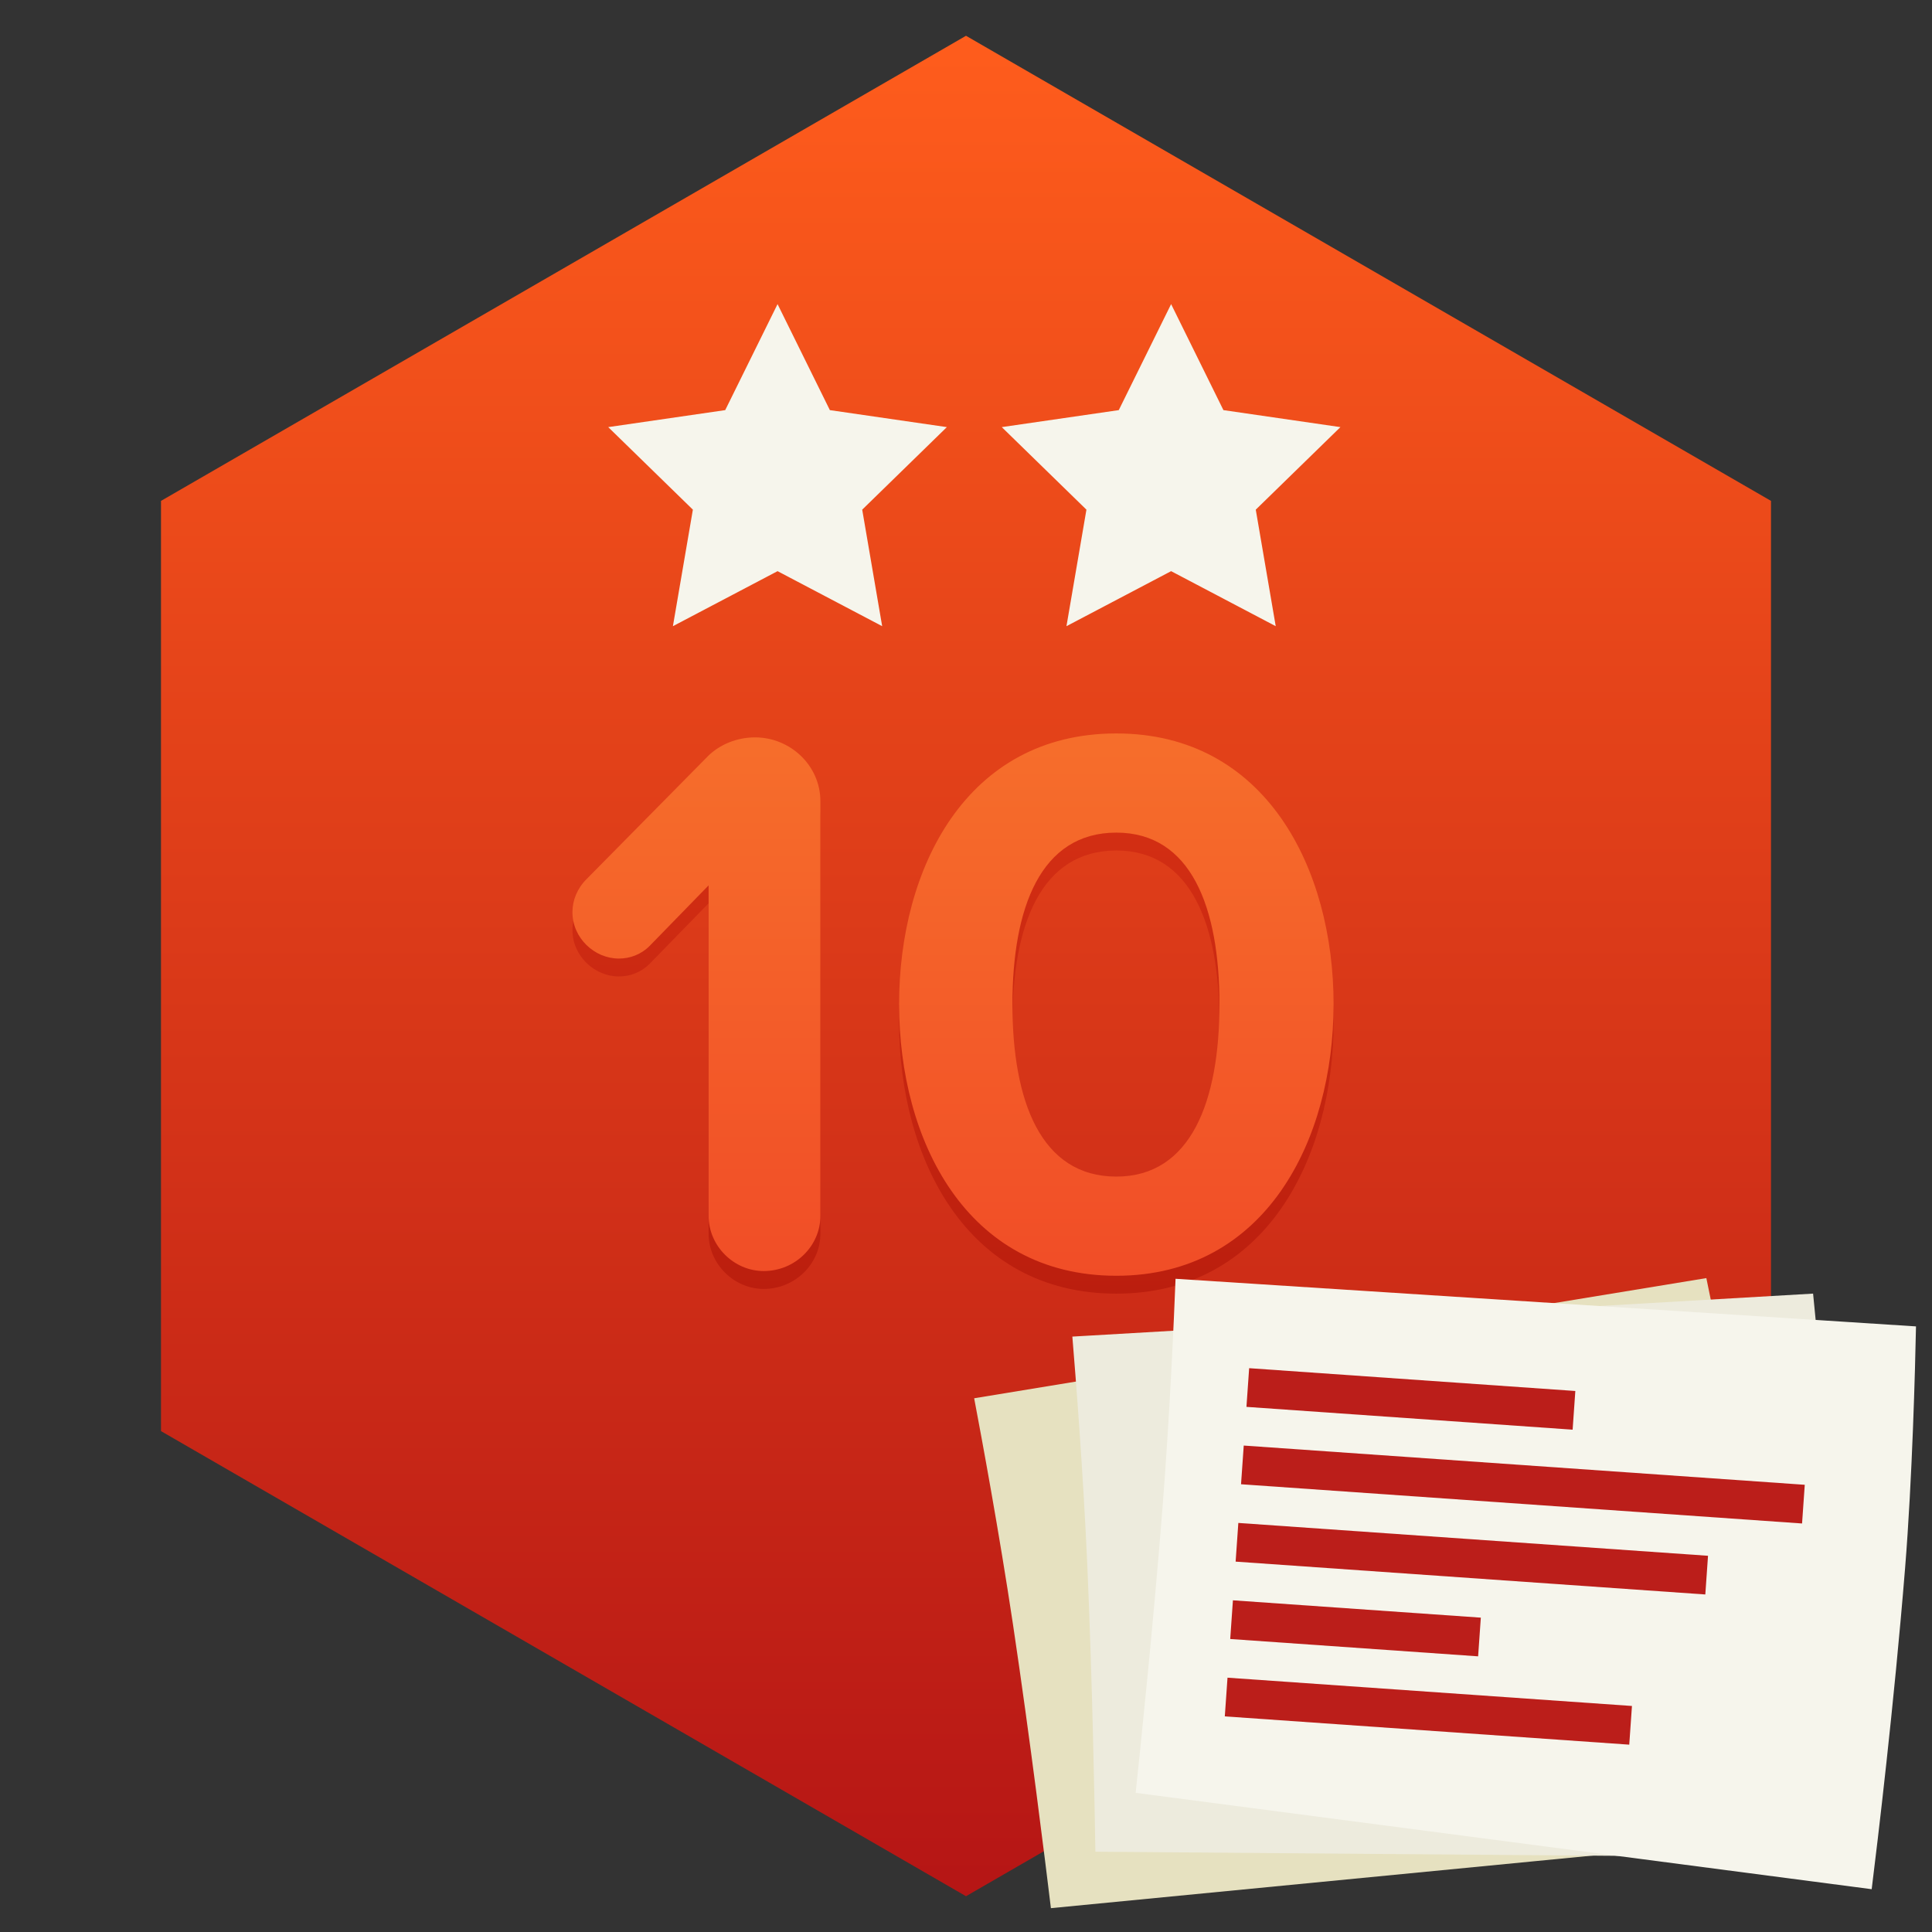
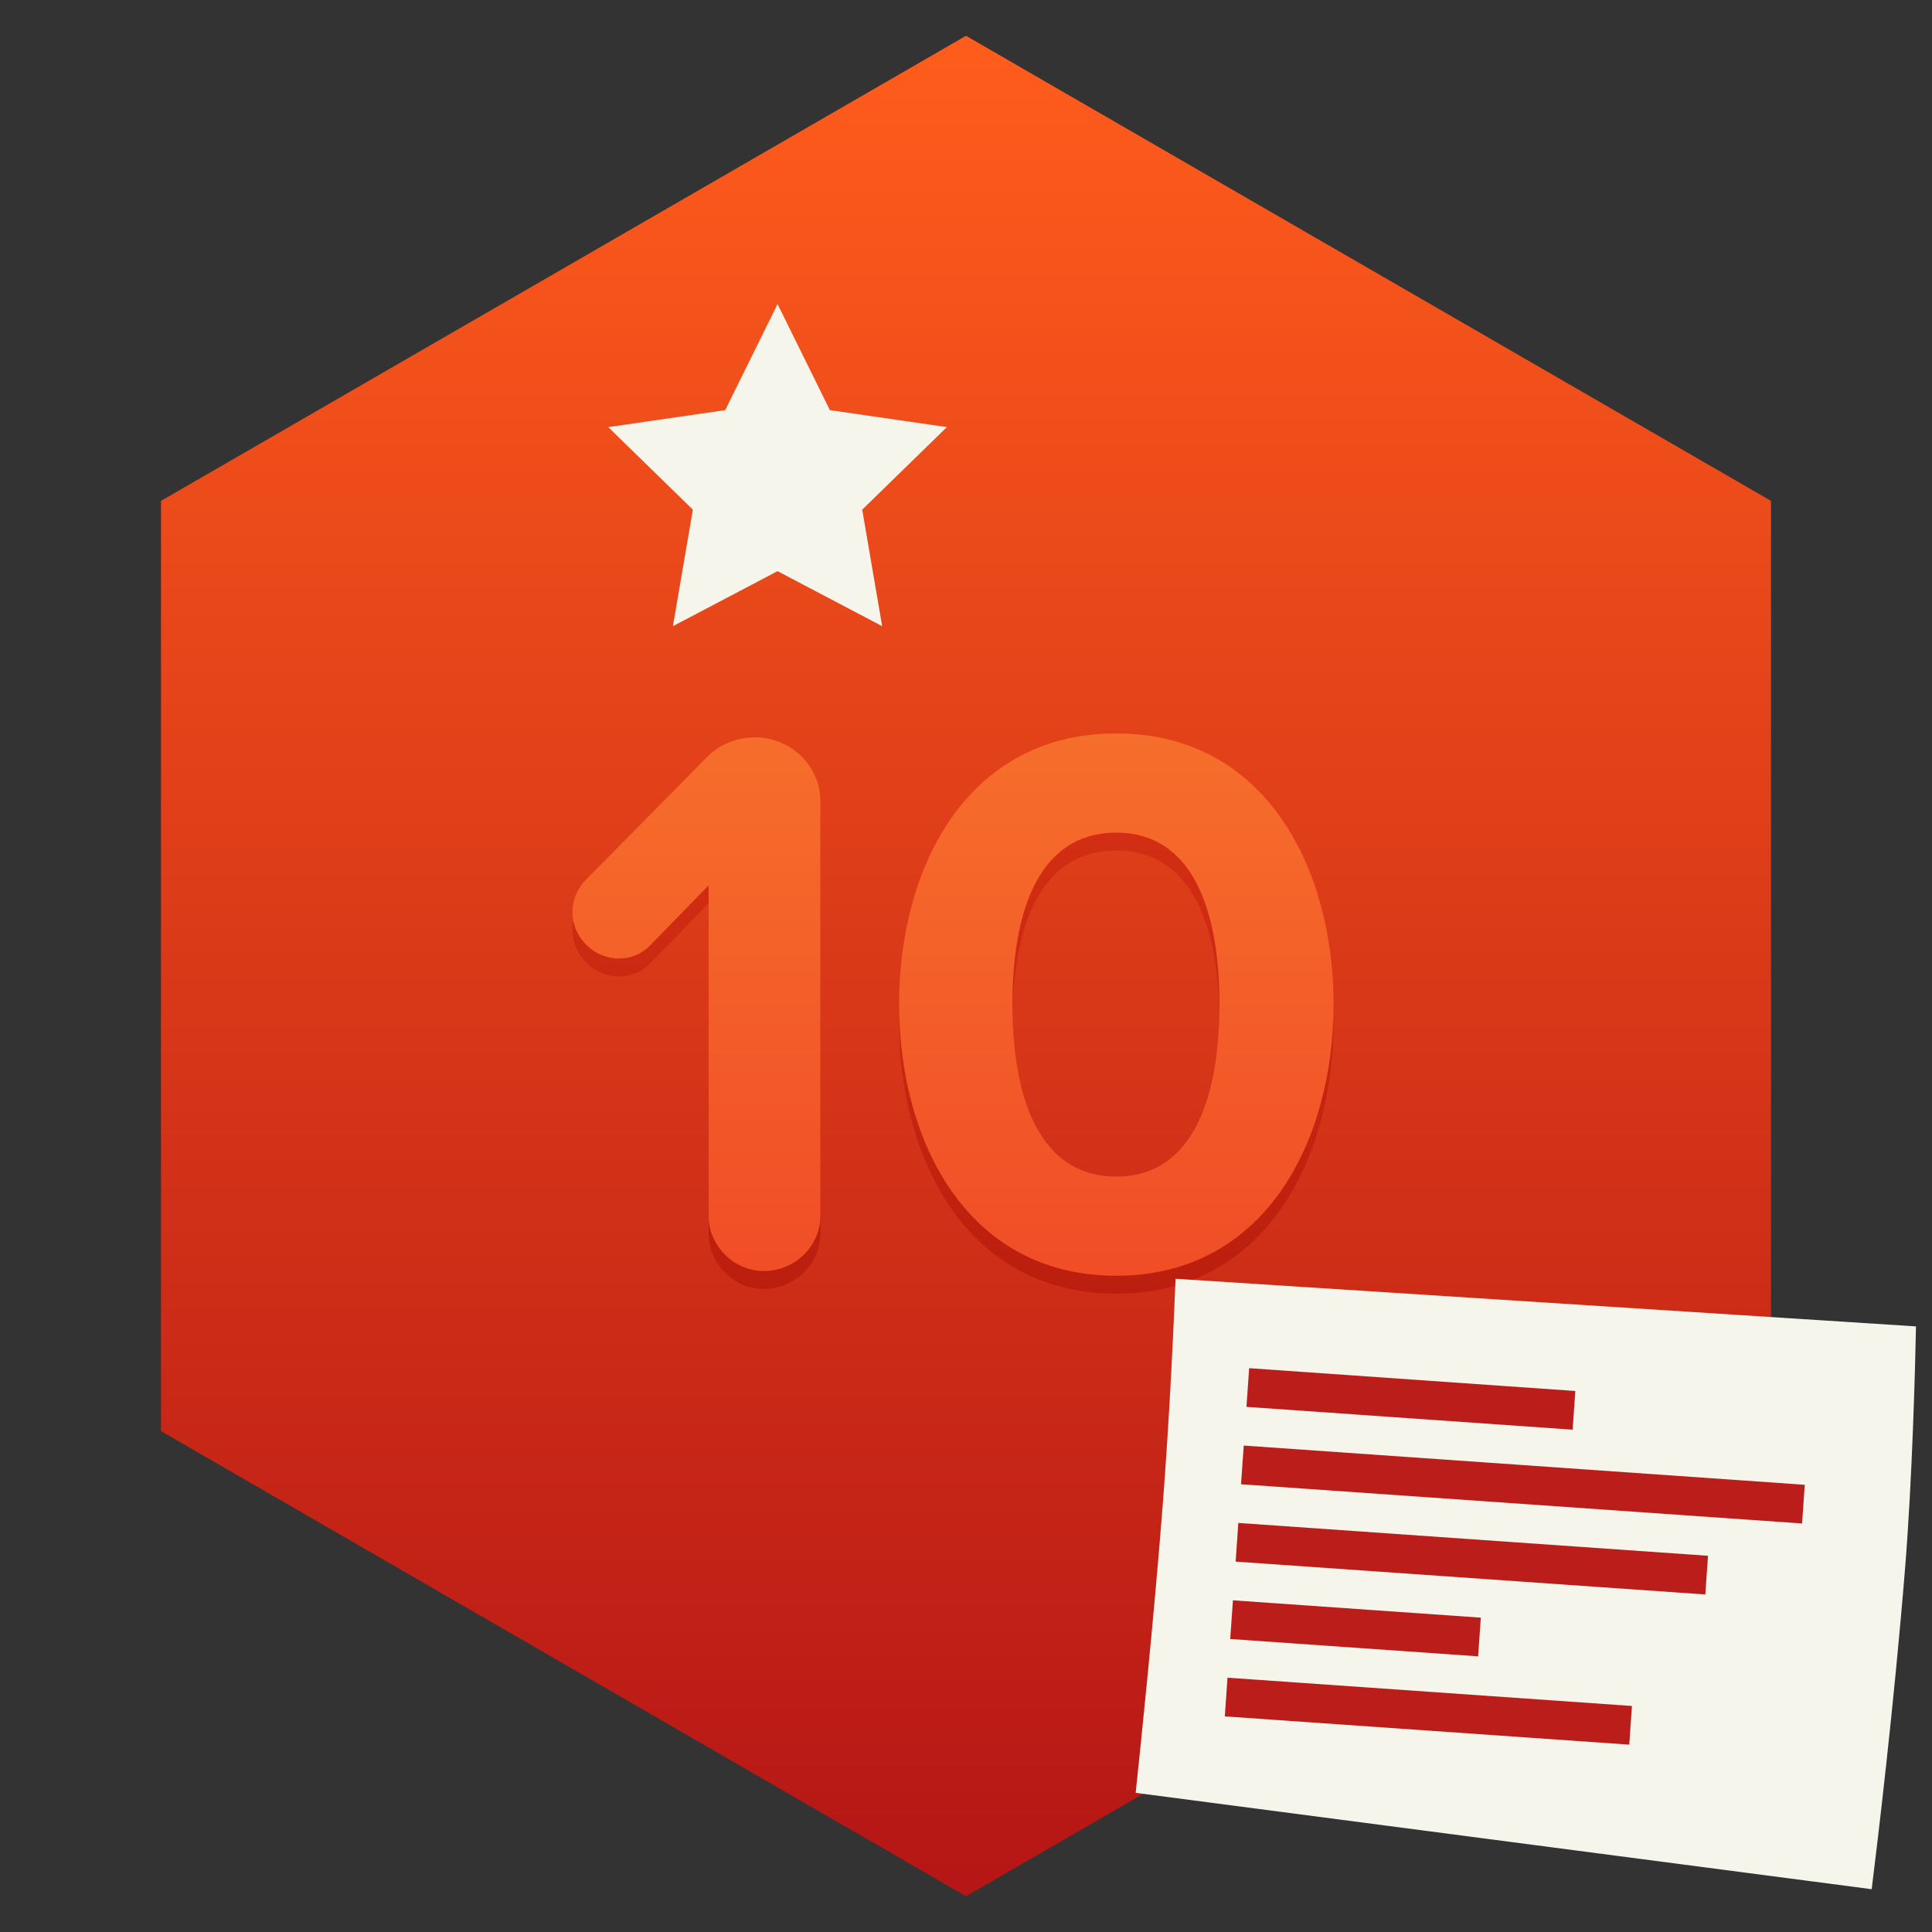
<svg xmlns="http://www.w3.org/2000/svg" width="54px" height="54px" viewBox="0 0 54 54" version="1.1">
  <rect x="0" y="0" width="54" height="54" fill="#333333" stroke="none" />
  <title>moyen / a_fait_textes_parfait_10</title>
  <desc>Created with Sketch.</desc>
  <defs>
    <linearGradient x1="50%" y1="0%" x2="50%" y2="100%" id="linearGradient-1">
      <stop stop-color="#FF5D1C" offset="0%" />
      <stop stop-color="#B51515" offset="100%" />
    </linearGradient>
    <linearGradient x1="50%" y1="0%" x2="50%" y2="100%" id="linearGradient-2">
      <stop stop-color="#D73114" offset="0%" />
      <stop stop-color="#BB1E0E" offset="100%" />
    </linearGradient>
    <linearGradient x1="50%" y1="0%" x2="50%" y2="100%" id="linearGradient-3">
      <stop stop-color="#F66E2B" offset="0%" />
      <stop stop-color="#F14D27" offset="100%" />
    </linearGradient>
  </defs>
  <g id="Badges-8.0" stroke="none" stroke-width="1" fill="none" fill-rule="evenodd">
    <g id="54x54" transform="translate(-113, -571)">
      <g id="moyen-/-a_fait_textes_parfait_10_fr" transform="translate(117.5, 572)">
        <g id="Group-17-Copy-21">
          <polygon id="Polygon-1-Copy-2" fill="url(#linearGradient-1)" points="45 39 22.5 52 0 39 0 13 22.5 0 45 13 45 39" />
          <polygon id="Star-1-Copy-5" fill="#F6F5EC" points="17.233 14.964 14.308 16.502 14.866 13.245 12.5 10.938 15.77 10.463 17.233 7.5 18.695 10.463 21.965 10.938 19.599 13.245 20.157 16.502" />
-           <polygon id="Star-1-Copy-7" fill="#F6F5EC" points="28.233 14.964 25.308 16.502 25.866 13.245 23.5 10.938 26.77 10.463 28.233 7.5 29.695 10.463 32.965 10.938 30.599 13.245 31.157 16.502" />
        </g>
        <g id="10" transform="translate(11.5, 19.5)">
          <path d="M6.93,13.986 L6.93,2.392 C6.93,1.402 6.094,0.61 5.104,0.61 C4.598,0.61 4.114,0.808 3.784,1.138 L0.396,4.57 C0.132,4.834 5.15143483e-14,5.164 5.15143483e-14,5.494 C5.15143483e-14,6.22 0.616,6.792 1.298,6.792 C1.606,6.792 1.914,6.682 2.156,6.44 L3.806,4.746 L3.806,13.986 C3.806,14.822 4.51,15.526 5.346,15.526 C6.226,15.526 6.93,14.822 6.93,13.986 L6.93,13.986 Z M21.274,8.068 C21.274,4.284 19.382,0.5 15.202,0.5 C11,0.5 9.13,4.284 9.13,8.068 C9.13,11.852 11,15.658 15.202,15.658 C19.382,15.658 21.274,11.852 21.274,8.068 L21.274,8.068 Z M18.084,8.068 C18.084,10.774 17.292,12.886 15.202,12.886 C13.09,12.886 12.298,10.774 12.298,8.068 C12.298,5.362 13.09,3.272 15.202,3.272 C17.292,3.272 18.084,5.362 18.084,8.068 L18.084,8.068 Z" id="Étape-Copy-51" fill="url(#linearGradient-2)" />
          <path d="M6.93,13.486 L6.93,1.892 C6.93,0.902 6.094,0.11 5.104,0.11 C4.598,0.11 4.114,0.308 3.784,0.638 L0.396,4.07 C0.132,4.334 0,4.664 0,4.994 C0,5.72 0.616,6.292 1.298,6.292 C1.606,6.292 1.914,6.182 2.156,5.94 L3.806,4.246 L3.806,13.486 C3.806,14.322 4.51,15.026 5.346,15.026 C6.226,15.026 6.93,14.322 6.93,13.486 L6.93,13.486 Z M21.274,7.568 C21.274,3.784 19.382,0 15.202,0 C11,0 9.13,3.784 9.13,7.568 C9.13,11.352 11,15.158 15.202,15.158 C19.382,15.158 21.274,11.352 21.274,7.568 L21.274,7.568 Z M18.084,7.568 C18.084,10.274 17.292,12.386 15.202,12.386 C13.09,12.386 12.298,10.274 12.298,7.568 C12.298,4.862 13.09,2.772 15.202,2.772 C17.292,2.772 18.084,4.862 18.084,7.568 L18.084,7.568 Z" id="Étape-Copy-31" fill="url(#linearGradient-3)" />
        </g>
        <g id="Group-13-Copy" transform="translate(22, 30.5)">
-           <path d="M3.029,4.069 L5.753,24.637 C7.081,24.453 10.886,23.908 14.664,23.216 C17.131,22.764 20.141,22.04 21.268,21.763 L17.197,1.428 C16.124,1.671 13.489,2.255 10.923,2.732 C7.747,3.321 4.276,3.874 3.029,4.069 L3.029,4.069 Z" id="Path" fill="#E6E1C0" transform="translate(12.149, 13.032) rotate(-88) translate(-12.149, -13.032) " />
-           <path d="M5.142,3.51 L7.866,24.078 C9.194,23.894 12.999,23.349 16.777,22.657 C19.244,22.205 22.254,21.481 23.381,21.204 L19.31,0.869 C18.237,1.112 15.602,1.696 13.036,2.173 C9.86,2.762 6.389,3.315 5.142,3.51 L5.142,3.51 Z" id="Path-Copy-4" fill="#EDEBDD" transform="translate(14.261, 12.473) rotate(-82) translate(-14.261, -12.473) " />
          <path d="M7.141,3.159 L9.864,23.727 C11.192,23.543 14.997,22.998 18.775,22.306 C21.242,21.854 24.252,21.13 25.379,20.852 L21.308,0.517 C20.235,0.76 17.6,1.345 15.034,1.821 C11.858,2.411 8.387,2.963 7.141,3.159 L7.141,3.159 Z" id="Path-Copy-5" fill="#F6F5EC" transform="translate(16.26, 12.122) rotate(-75) translate(-16.26, -12.122) " />
          <g id="Group-12" transform="translate(16.046, 12.287) rotate(4) translate(-16.046, -12.287) translate(8.046, 7.287)" fill="#BB1E1A">
            <polygon id="Rectangle-88" points="-1.62536651e-13 1.65423231e-14 9.139 1.65423231e-14 9.139 1.084 -1.62536651e-13 1.084" />
            <polygon id="Rectangle-88-Copy" points="-3.8191672e-14 2.168 15.719 2.168 15.719 3.252 -3.8191672e-14 3.252" />
            <polygon id="Rectangle-88-Copy-2" points="-2.13162821e-14 4.336 13.16 4.336 13.16 5.42 -2.13162821e-14 5.42" />
            <rect id="Rectangle-88-Copy-3" x="-5.32907052e-14" y="6.504" width="6.946" height="1.084" />
            <rect id="Rectangle-88-Copy-4" x="-1.50990331e-13" y="8.672" width="11.332" height="1.084" />
          </g>
        </g>
      </g>
    </g>
  </g>
</svg>